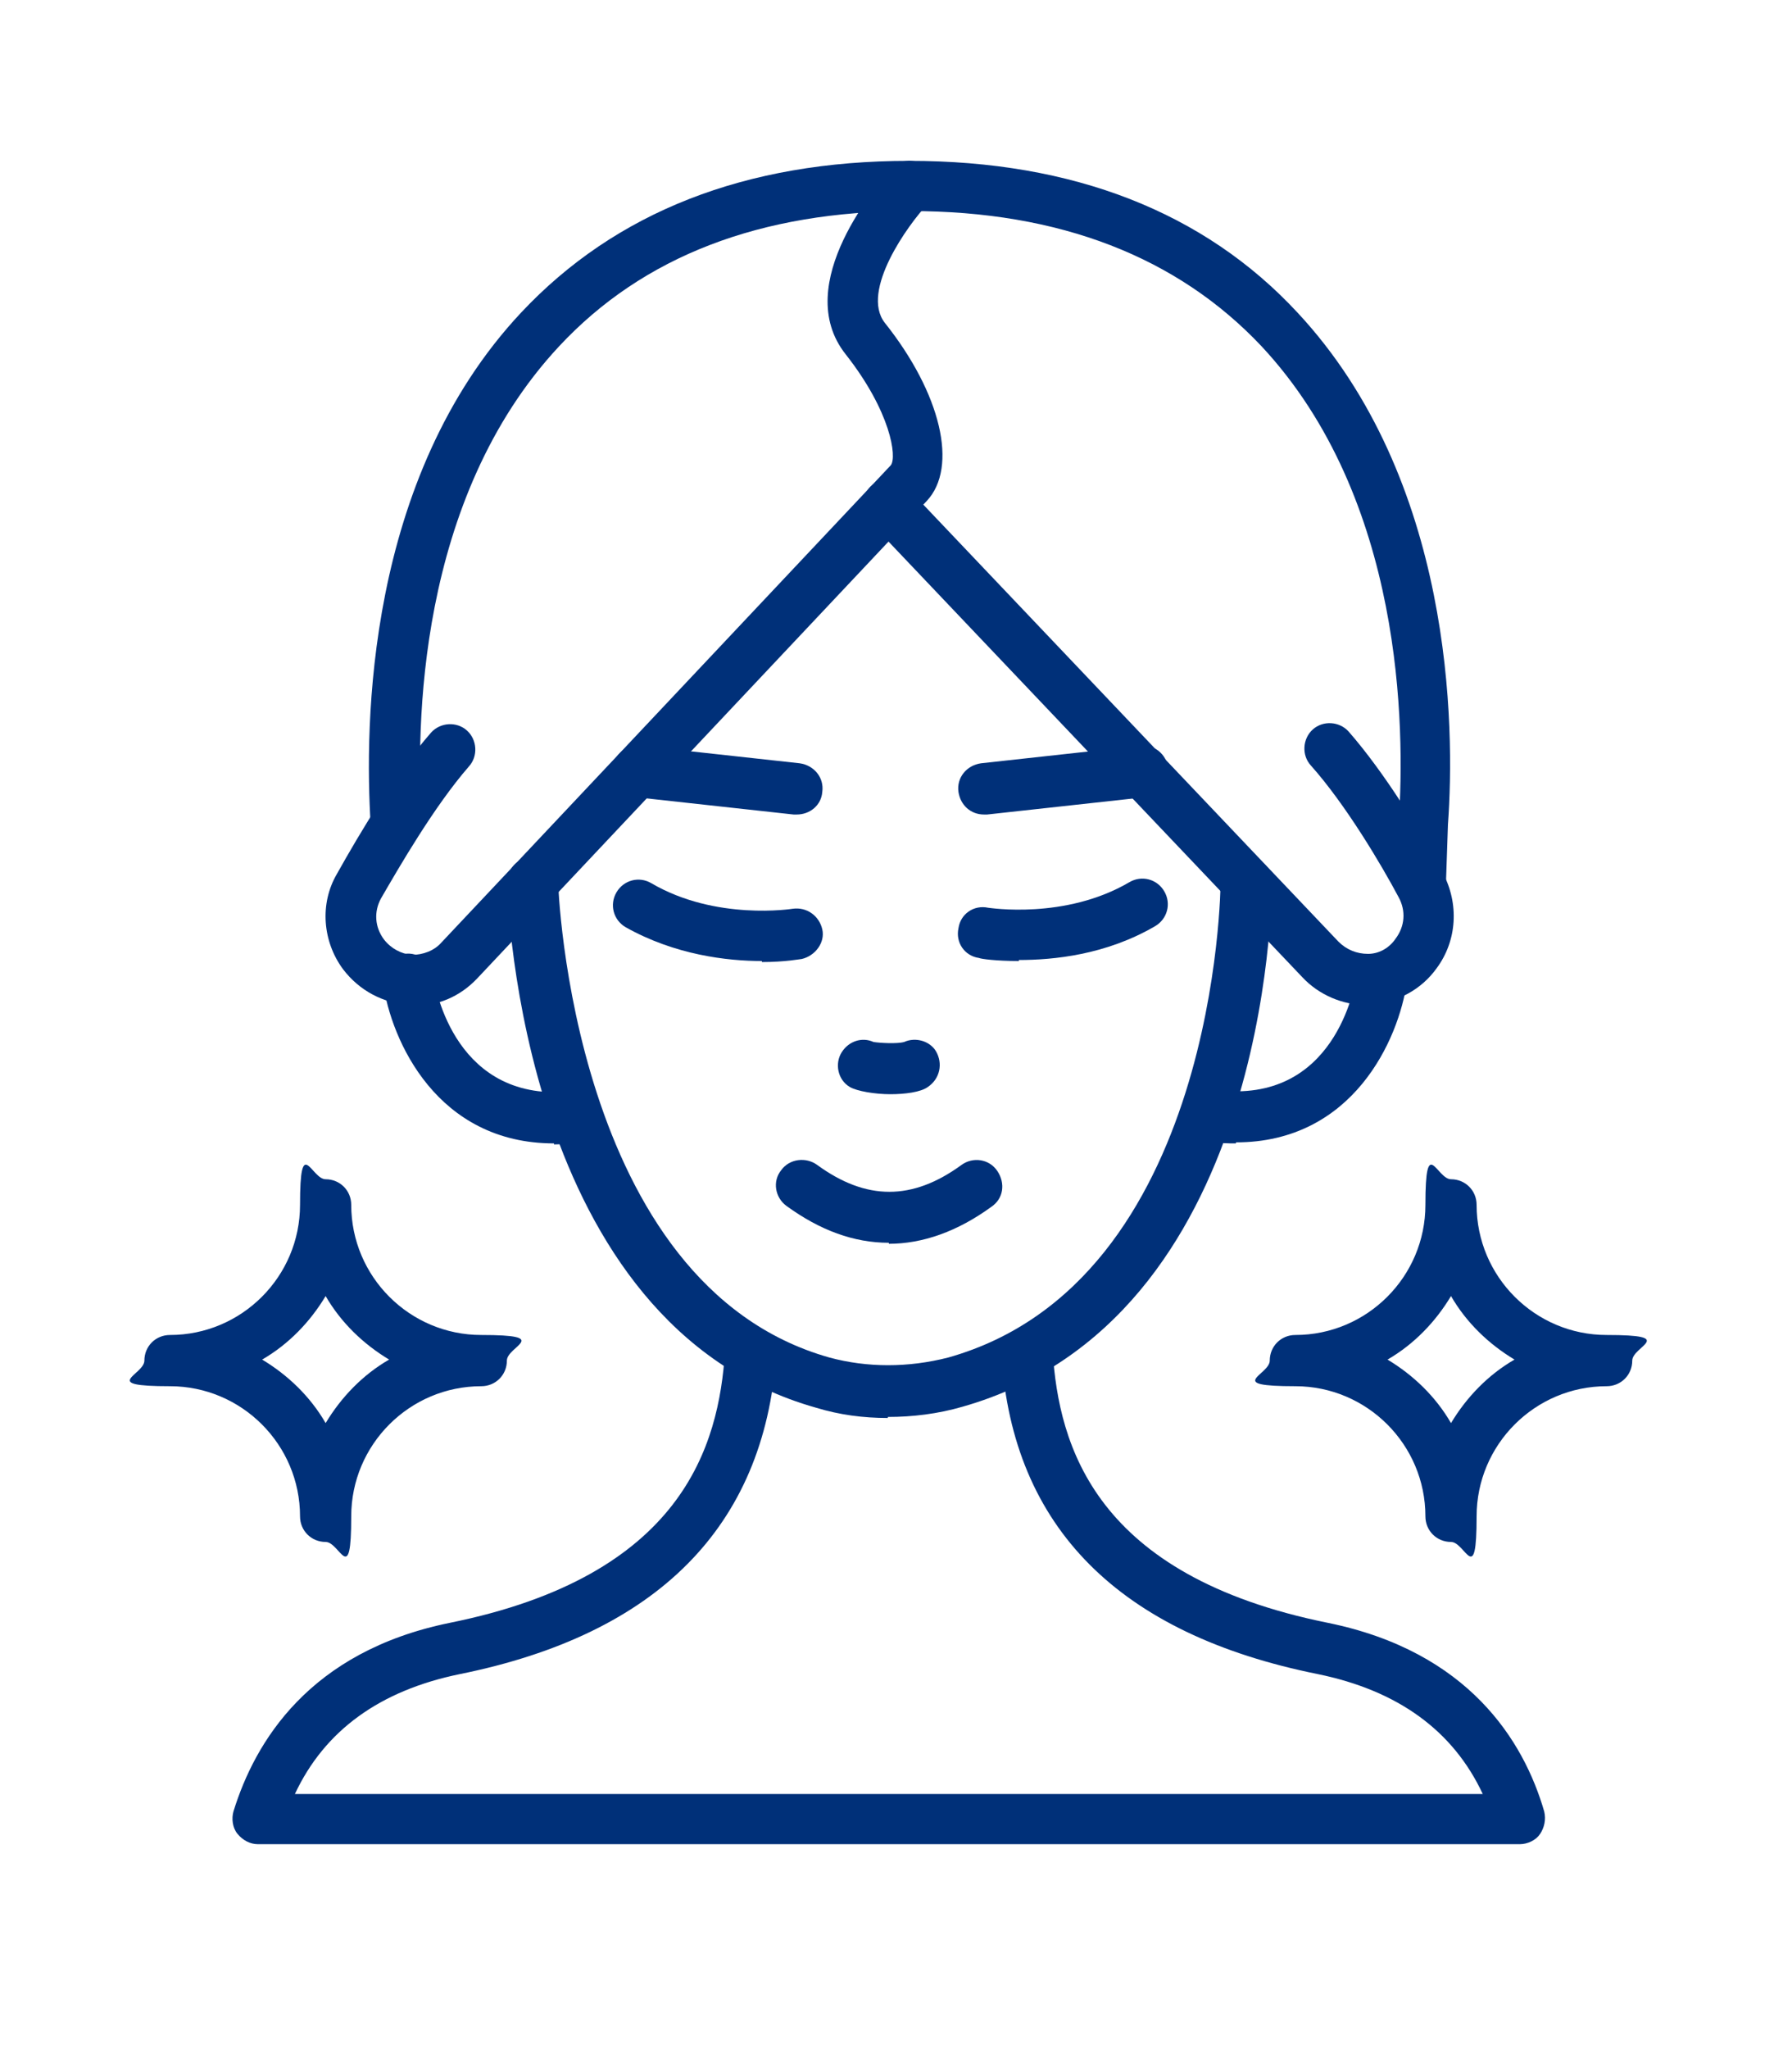
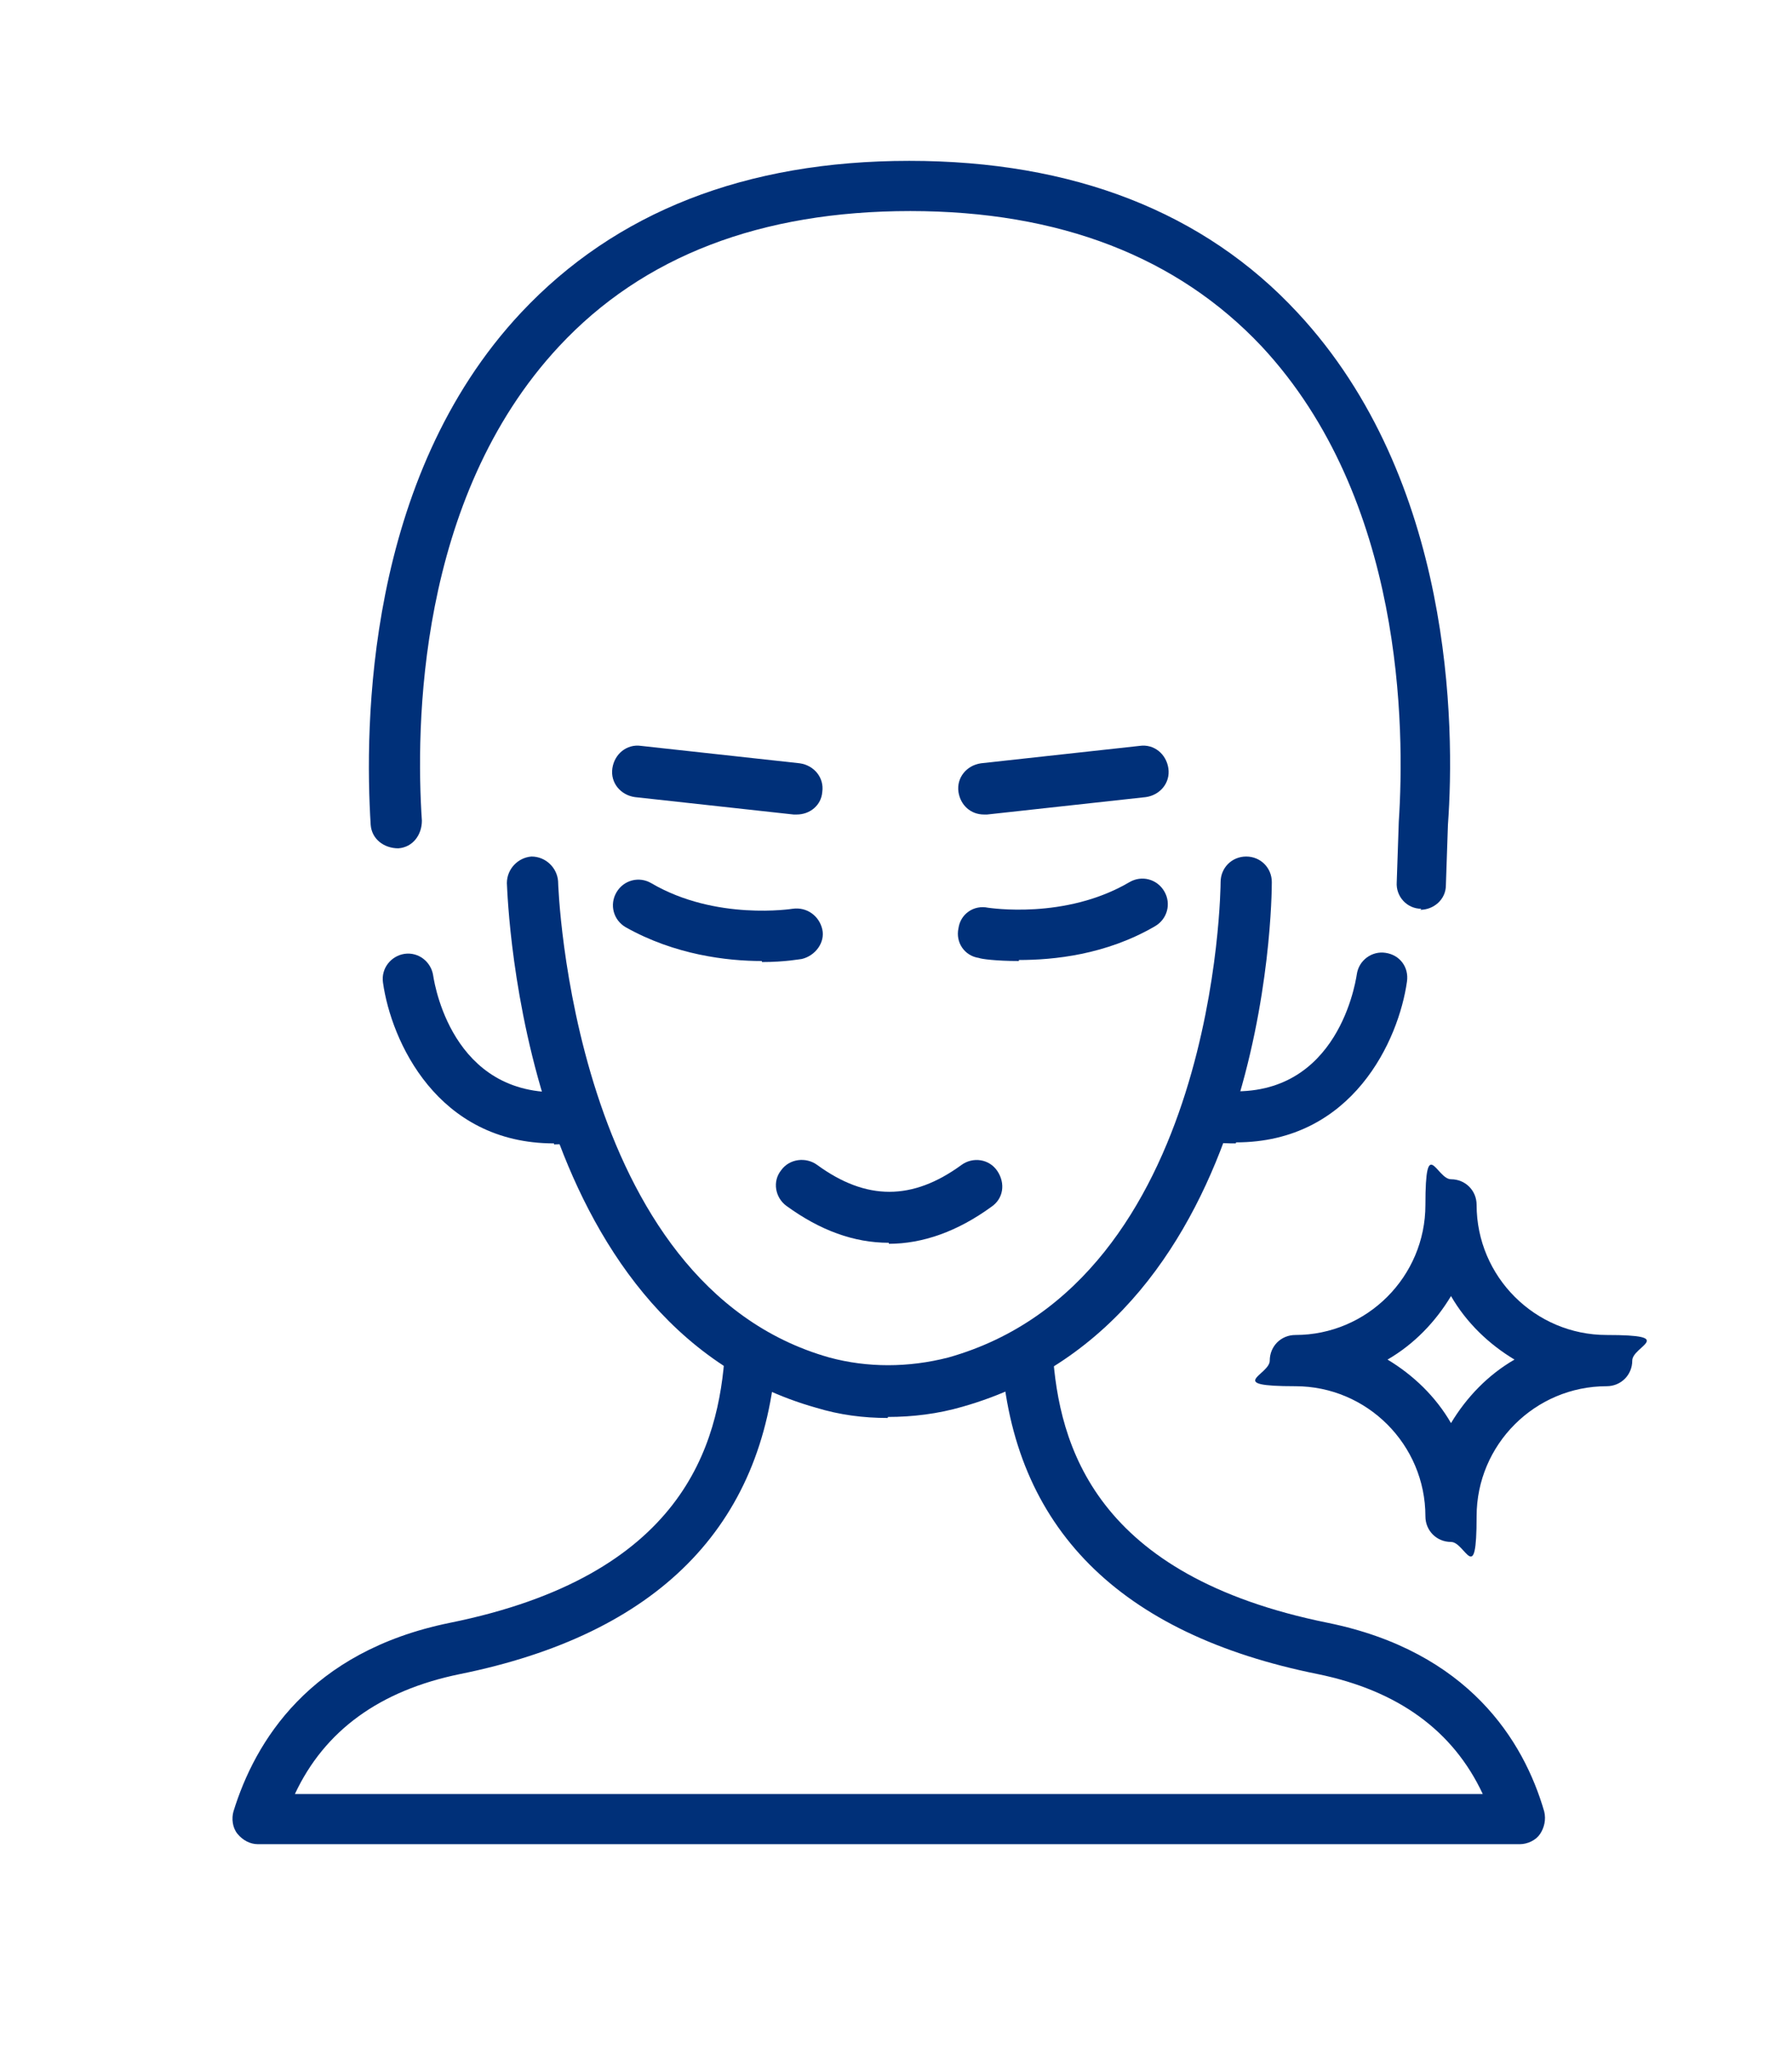
<svg xmlns="http://www.w3.org/2000/svg" id="Lag_1" version="1.1" viewBox="0 0 175 200">
  <defs>
    <style>
      .st0 {
        fill: #003079;
      }
    </style>
  </defs>
  <g>
-     <path class="st0" d="M133.5,98.1c-2.4,0-4.7-1-6.3-2.7l-42.2-44.4c-1-1-.9-2.6,0-3.5,1-1,2.6-.9,3.5,0l42.2,44.4c.8.8,1.8,1.2,2.9,1.2,1.1,0,2.1-.6,2.7-1.5.9-1.2,1-2.7.3-4-1.7-3.2-5.2-9.1-8.6-12.9-.9-1-.8-2.6.2-3.5,1-.9,2.6-.8,3.5.2,3.5,4,7,9.7,9.2,13.8,1.6,3,1.4,6.6-.6,9.3-1.5,2.1-3.9,3.4-6.5,3.5-.2,0-.3,0-.5,0Z" />
    <path class="st0" d="M138.8,88.7s0,0,0,0c-1.4,0-2.5-1.2-2.4-2.6l.2-5.9c.6-9.1.5-31.5-13.4-46.4-8.2-8.7-19.7-13.2-34.3-13.2s-26.1,4.4-34.3,13.2c-13.9,14.9-14,37.3-13.4,46.3,0,1.4-.9,2.6-2.3,2.7-1.4,0-2.6-.9-2.7-2.3-.6-9.6-.5-33.8,14.7-50,9.2-9.8,21.9-14.8,37.9-14.8s28.8,5,37.9,14.8c15.2,16.3,15.4,40.4,14.7,50l-.2,5.9c0,1.4-1.2,2.4-2.5,2.4Z" />
-     <path class="st0" d="M40.5,98.1c-.2,0-.3,0-.5,0-2.6-.2-4.9-1.4-6.5-3.5-2-2.7-2.3-6.4-.6-9.3,2.3-4.1,5.7-9.8,9.2-13.8.9-1,2.5-1.1,3.5-.2,1,.9,1.1,2.5.2,3.5-3.4,3.9-6.8,9.8-8.6,12.9-.7,1.3-.6,2.8.3,4,.7.9,1.7,1.4,2.7,1.5,1.1,0,2.2-.4,2.9-1.2l43.9-46.6c.6-.8,0-5.2-4.4-10.8-5.5-6.9,3.4-16.9,4.4-18.1.9-1,2.5-1.1,3.5-.1,1,.9,1.1,2.5.1,3.5h0c-1.9,2-6.6,8.5-4.2,11.6,5.5,6.9,7.2,14.1,4.1,17.4l-43.9,46.6c-1.7,1.8-3.9,2.7-6.3,2.7Z" />
    <path class="st0" d="M86.7,138.4c-2.4,0-4.7-.3-7-1-28.8-8.1-30.1-49.4-30.2-51.2,0-1.4,1.1-2.5,2.4-2.6,1.4,0,2.5,1.1,2.6,2.4,0,.4,1.3,39.4,26.5,46.5,3.7,1,7.7,1,11.6,0,26.3-7.4,26.6-46,26.6-46.4,0-1.4,1.1-2.5,2.5-2.5h0c1.4,0,2.5,1.1,2.5,2.5,0,1.7-.3,42.7-30.2,51.2-2.4.7-4.9,1-7.3,1Z" />
    <path class="st0" d="M54.1,111.6c-11.4,0-15.9-10-16.7-15.7-.2-1.4.8-2.6,2.1-2.8,1.4-.2,2.6.8,2.8,2.1.2,1.3,2.2,12.6,13.7,11.3,1.4-.2,2.6.8,2.8,2.2.2,1.4-.8,2.6-2.2,2.8-.9.1-1.7.2-2.5.2Z" />
    <path class="st0" d="M120.7,111.6c-.8,0-1.6,0-2.5-.2-1.4-.2-2.4-1.4-2.2-2.8.2-1.4,1.4-2.3,2.8-2.2,11.5,1.4,13.5-10,13.7-11.3.2-1.4,1.5-2.3,2.8-2.1,1.4.2,2.3,1.4,2.1,2.8-.8,5.7-5.3,15.7-16.7,15.7Z" />
    <path class="st0" d="M96.1,79.5c-1.3,0-2.3-.9-2.5-2.2-.2-1.4.8-2.6,2.2-2.8l15.5-1.7c1.4-.2,2.6.8,2.8,2.2.2,1.4-.8,2.6-2.2,2.8l-15.5,1.7c0,0-.2,0-.3,0Z" />
    <path class="st0" d="M99.5,93.8c-2.2,0-3.7-.2-3.9-.3-1.4-.2-2.3-1.5-2-2.9.2-1.4,1.5-2.3,2.9-2,.1,0,7.5,1.2,13.8-2.5,1.2-.7,2.7-.3,3.4.9.7,1.2.3,2.7-.9,3.4-4.8,2.8-9.9,3.3-13.3,3.3Z" />
    <path class="st0" d="M77.8,79.5c0,0-.2,0-.3,0l-15.5-1.7c-1.4-.2-2.4-1.4-2.2-2.8.2-1.4,1.4-2.4,2.8-2.2l15.5,1.7c1.4.2,2.4,1.4,2.2,2.8-.1,1.3-1.2,2.2-2.5,2.2Z" />
    <path class="st0" d="M74.4,93.8c-3.4,0-8.5-.6-13.3-3.3-1.2-.7-1.6-2.2-.9-3.4.7-1.2,2.2-1.6,3.4-.9,6.3,3.7,13.8,2.5,13.8,2.5,1.4-.2,2.6.7,2.9,2s-.7,2.6-2,2.9c-.1,0-1.6.3-3.9.3Z" />
    <path class="st0" d="M86.8,121.3c-3.4,0-6.7-1.2-10-3.6-1.1-.8-1.4-2.4-.5-3.5.8-1.1,2.4-1.3,3.5-.5,4.8,3.5,9.3,3.5,14.1,0,1.1-.8,2.7-.6,3.5.6s.6,2.7-.6,3.5c-3.3,2.4-6.7,3.6-10,3.6Z" />
-     <path class="st0" d="M87,106.8c-1.6,0-3.3-.3-4-.7-1.2-.7-1.5-2.3-.8-3.4.7-1.1,2-1.5,3.1-1,.6.1,2.3.2,3,0,1.1-.5,2.5-.1,3.1.9.7,1.2.4,2.7-.8,3.5-.7.5-2.2.7-3.7.7ZM88,101.9s0,0,0,0c0,0,0,0,0,0ZM85.7,101.8s0,0,0,0c0,0,0,0,0,0Z" />
    <path class="st0" d="M148.4,180H25.2c-.8,0-1.5-.4-2-1s-.6-1.5-.4-2.2c2.1-6.8,7.4-15.6,21.1-18.4,22.8-4.6,26.3-17.3,26.9-26.5,0-1.4,1.3-2.4,2.7-2.3,1.4,0,2.4,1.3,2.3,2.7-1.2,16.7-11.6,27.2-30.9,31.1-7.8,1.6-13.2,5.5-16.1,11.7h116c-2.9-6.2-8.3-10.1-16.1-11.7-19.4-3.9-29.8-14.3-30.9-31.1,0-1.4.9-2.6,2.3-2.7,1.4,0,2.6.9,2.7,2.3.6,9.2,4.1,21.9,26.9,26.5,13.7,2.8,19.1,11.5,21.1,18.4.2.8,0,1.6-.4,2.2s-1.2,1-2,1Z" />
  </g>
  <path class="st0" d="M141.7,150.5c-1.4,0-2.5-1.1-2.5-2.5,0-7-5.7-12.7-12.7-12.7s-2.5-1.1-2.5-2.5,1.1-2.5,2.5-2.5c7,0,12.7-5.7,12.7-12.7s1.1-2.5,2.5-2.5,2.5,1.1,2.5,2.5c0,7,5.7,12.7,12.7,12.7s2.5,1.1,2.5,2.5-1.1,2.5-2.5,2.5c-7,0-12.7,5.7-12.7,12.7s-1.1,2.5-2.5,2.5ZM135.5,132.7c2.5,1.5,4.7,3.6,6.2,6.2,1.5-2.5,3.6-4.7,6.2-6.2-2.5-1.5-4.7-3.6-6.2-6.2-1.5,2.5-3.6,4.7-6.2,6.2Z" />
-   <path class="st0" d="M31.8,150.5c-1.4,0-2.5-1.1-2.5-2.5,0-7-5.7-12.7-12.7-12.7s-2.5-1.1-2.5-2.5,1.1-2.5,2.5-2.5c7,0,12.7-5.7,12.7-12.7s1.1-2.5,2.5-2.5,2.5,1.1,2.5,2.5c0,7,5.7,12.7,12.7,12.7s2.5,1.1,2.5,2.5-1.1,2.5-2.5,2.5c-7,0-12.7,5.7-12.7,12.7s-1.1,2.5-2.5,2.5ZM25.6,132.7c2.5,1.5,4.7,3.6,6.2,6.2,1.5-2.5,3.6-4.7,6.2-6.2-2.5-1.5-4.7-3.6-6.2-6.2-1.5,2.5-3.6,4.7-6.2,6.2Z" />
</svg>